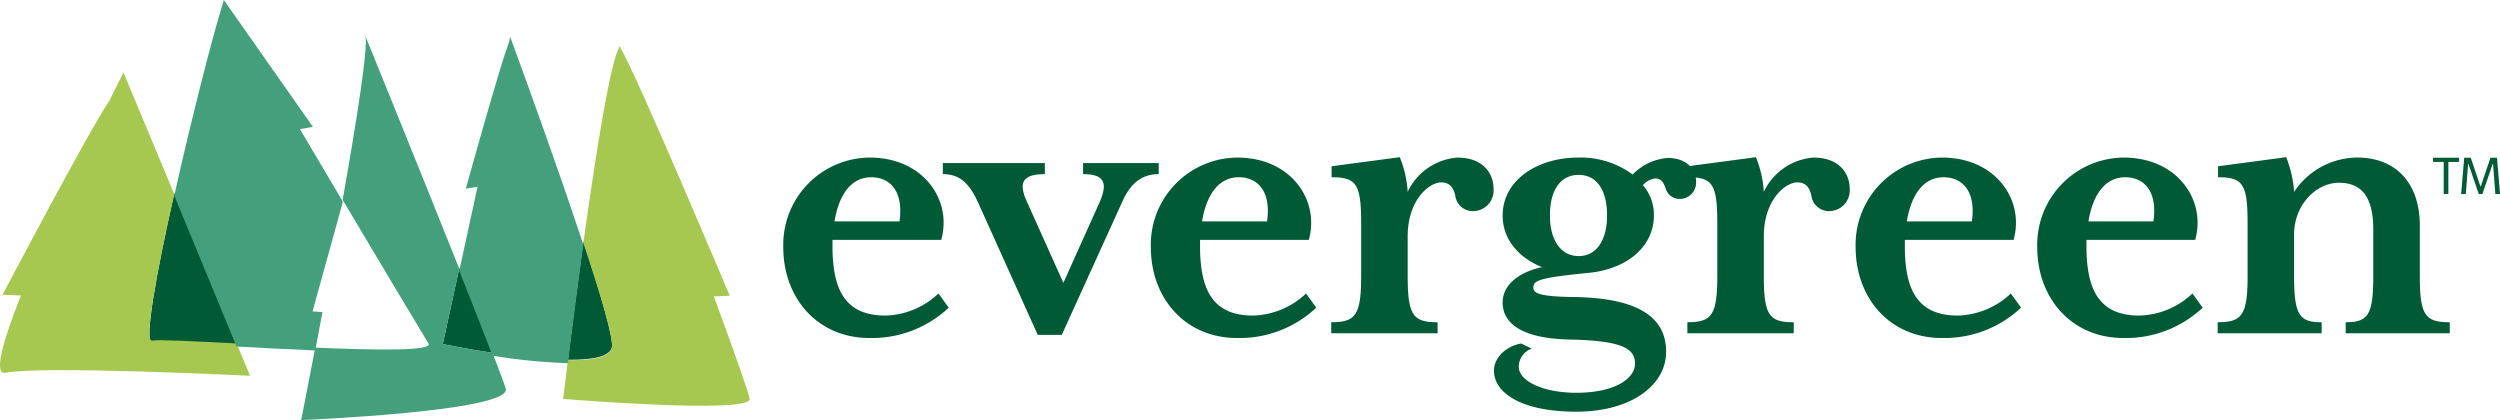
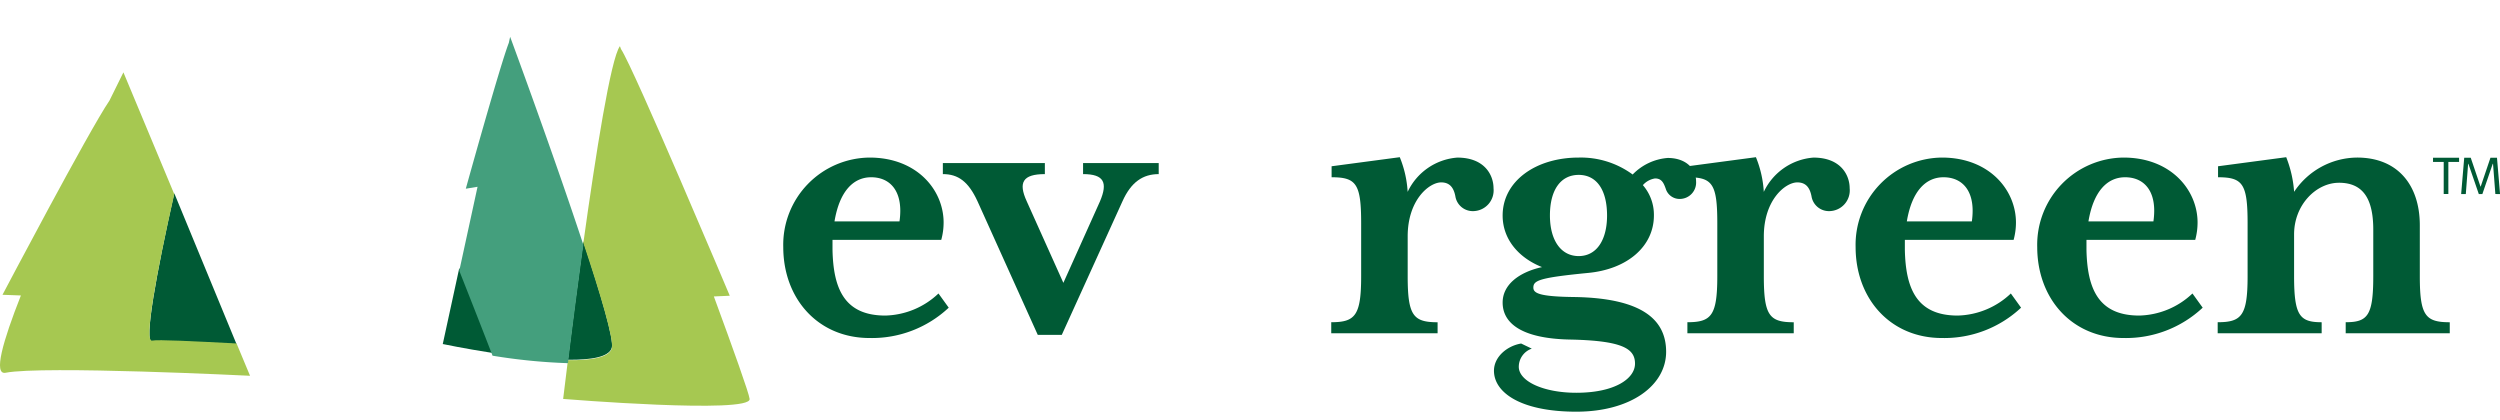
<svg xmlns="http://www.w3.org/2000/svg" width="351.045" height="58.986" viewBox="0 0 351.045 58.986">
  <g id="Group_1565" data-name="Group 1565" transform="translate(-12.837 -12.837)">
    <g id="Group_806" data-name="Group 806" transform="translate(12.837 12.837)">
      <path id="Path_2" data-name="Path 2" d="M46.157,43.885s3.064.644,6.988,1.25c-1.2-3.111-2.847-7.318-4.669-11.92Z" transform="translate(16.015 4.424)" fill="#005a35" style="mix-blend-mode: multiply;isolation: isolate" />
      <path id="Path_3" data-name="Path 3" d="M61.736,46.192c.323-1.161-1.526-7.449-3.993-14.931-.875,6.352-1.649,12.442-2.168,16.618C58.848,47.92,61.372,47.5,61.736,46.192Z" transform="translate(24.171 2.634)" fill="#005a35" style="mix-blend-mode: multiply;isolation: isolate" />
      <g id="Group_805" data-name="Group 805" transform="translate(0 5.081)">
        <path id="Path_4" data-name="Path 4" d="M52.454,48.325c-.679-1.093-6.1-10.255-12.05-20.337C39.116,35.308,37.683,43,36.56,48.924,45.337,49.3,53.124,49.405,52.454,48.325Z" transform="translate(7.705 -5.135)" fill="none" />
        <path id="Path_5" data-name="Path 5" d="M24.459,48.353c.8-.177,5.747.08,11.858.4l-8.747-21.2C25.078,38.693,23.263,48.616,24.459,48.353Z" transform="translate(-3.1 -5.5)" fill="#005a35" style="mix-blend-mode: multiply;isolation: isolate" />
-         <path id="Path_6" data-name="Path 6" d="M57.7,48.212C51.953,33.815,44.523,15.56,44.523,15.56c.4,1.546-1.224,11.817-3.2,22.984C47.27,48.536,52.69,57.617,53.369,58.7s-7.117.965-15.894.594C36.326,65.3,35.5,69.465,35.5,69.465s29.689-1.215,28.726-4.427c-.2-.666-.875-2.471-1.858-5.012-3.924-.6-6.988-1.239-6.988-1.239Z" transform="translate(6.79 -15.56)" fill="#449f7d" />
        <path id="Path_7" data-name="Path 7" d="M46.054,56.35c-6.111-.317-11.058-.572-11.856-.4-1.2.26.618-9.552,3.109-20.567L30.167,18.282s-.758,1.511-1.959,3.963C25.346,26.43,13.187,49.516,13.187,49.516l2.586.094c-2.545,6.437-3.9,11.2-2.146,10.854,5.146-1.02,34.32.424,34.32.424Z" transform="translate(-12.837 -13.203)" fill="#a6c851" style="mix-blend-mode: multiply;isolation: isolate" />
        <path id="Path_8" data-name="Path 8" d="M76.378,51.456l2.234-.1S65.133,19.4,63.342,16.723l-.155-.412c-1.282,1.723-3.4,15.178-5.133,27.632,2.467,7.412,4.316,13.64,3.993,14.79-.364,1.3-2.888,1.712-6.161,1.671-.418,3.338-.67,5.443-.67,5.443S81.645,68,81.4,65.846C81.313,65.048,79.167,59.034,76.378,51.456Z" transform="translate(23.86 -14.91)" fill="#a6c851" style="mix-blend-mode: multiply;isolation: isolate" />
        <path id="Path_9" data-name="Path 9" d="M54.541,15.607l-.185.847c-1.254,3.224-6.04,20.482-6.04,20.482l1.648-.271L47.4,48.464c1.821,4.6,3.472,8.809,4.669,11.92a81.221,81.221,0,0,0,10.585,1.05c.519-4.176,1.293-10.266,2.168-16.618C60.59,31.971,54.541,15.607,54.541,15.607Z" transform="translate(17.092 -15.519)" fill="#449f7d" />
      </g>
-       <path id="Path_10" data-name="Path 10" d="M45.368,56.558,49.5,41.641l.1-.534C47.6,37.742,45.554,34.273,43.6,30.968l1.817-.323L32.913,12.837C31.33,17.888,28.332,29.649,25.951,40.3L34.7,61.5c3.489.185,7.356.388,11.048.547.315-1.668.659-3.486,1.013-5.385Z" transform="translate(-1.482 -12.837)" fill="#449f7d" />
    </g>
    <g id="Group_807" data-name="Group 807" transform="translate(122.821 34.906)">
      <path id="Path_11" data-name="Path 11" d="M85.436,50.291c-7.247,0-12.116-5.532-12.116-12.78A12.246,12.246,0,0,1,85.436,24.953c6.639,0,10.4,4.536,10.4,9.128a9.191,9.191,0,0,1-.332,2.433H80.235V37.9c.11,5.365,1.6,9.238,7.413,9.238a11.2,11.2,0,0,0,7.467-3.1l1.439,1.993A15.746,15.746,0,0,1,85.436,50.291Zm.222-22.572c-2.435,0-4.426,1.881-5.144,6.2h9.126a10.235,10.235,0,0,0,.112-1.495C89.751,29.323,88.091,27.718,85.658,27.718Z" transform="translate(-73.32 -24.897)" fill="#005a35" />
      <path id="Path_12" data-name="Path 12" d="M110.554,30.734l-8.52,18.754H98.659L90.2,30.734c-1.273-2.767-2.711-3.818-4.868-3.818V25.368H99.656v1.549c-3.1,0-3.762,1.162-2.545,3.818l5.144,11.451L107.4,30.734c1.1-2.6.608-3.818-2.379-3.818V25.368h10.621v1.549C113.43,26.917,111.769,28.023,110.554,30.734Z" transform="translate(-62.923 -24.538)" fill="#005a35" />
-       <path id="Path_13" data-name="Path 13" d="M113.095,50.291c-7.247,0-12.114-5.532-12.114-12.78a12.244,12.244,0,0,1,12.114-12.558c6.639,0,10.4,4.536,10.4,9.128a9.278,9.278,0,0,1-.33,2.433H107.894V37.9c.11,5.365,1.6,9.238,7.415,9.238a11.211,11.211,0,0,0,7.467-3.1l1.437,1.993A15.746,15.746,0,0,1,113.095,50.291Zm.222-22.572c-2.435,0-4.426,1.881-5.146,6.2h9.13a10.536,10.536,0,0,0,.11-1.495C117.411,29.323,115.752,27.718,113.317,27.718Z" transform="translate(-49.367 -24.897)" fill="#005a35" />
      <path id="Path_14" data-name="Path 14" d="M134.473,32.5a2.475,2.475,0,0,1-2.489-2.1c-.22-1.107-.718-1.935-1.993-1.935-1.659,0-4.7,2.433-4.7,7.578v5.588c0,5.532.774,6.473,4.2,6.473v1.549H114.558V48.1c3.375,0,4.2-.94,4.2-6.473V34.217c0-5.531-.664-6.473-4.15-6.473V26.2l9.572-1.273a15.092,15.092,0,0,1,1.107,4.868,8.412,8.412,0,0,1,6.969-4.812c3.872,0,5.09,2.489,5.09,4.314A2.913,2.913,0,0,1,134.473,32.5Z" transform="translate(-37.611 -24.923)" fill="#005a35" />
      <path id="Path_15" data-name="Path 15" d="M152.914,30.762a2.024,2.024,0,0,1-1.991-1.439c-.278-.774-.554-1.439-1.495-1.439a2.835,2.835,0,0,0-1.715.94,6.346,6.346,0,0,1,1.549,4.26c0,4.316-3.706,7.579-9.348,8.078-6.751.664-7.579,1.051-7.579,2.047,0,.774.774,1.273,5.809,1.327,9.516.166,12.834,3.209,12.834,7.69,0,4.7-4.922,8.41-12.614,8.41-7.744,0-11.561-2.655-11.561-5.755,0-1.935,1.827-3.484,3.818-3.816l1.495.718a2.7,2.7,0,0,0-1.827,2.545c0,2.047,3.484,3.652,8.076,3.652,5.422,0,8.244-1.991,8.244-4.094s-1.771-3.209-8.962-3.375c-7.191-.11-9.626-2.433-9.626-5.2,0-2.489,2.269-4.258,5.532-4.978-3.1-1.217-5.532-3.762-5.532-7.247,0-4.812,4.648-8.132,10.677-8.132a12.274,12.274,0,0,1,7.581,2.379,7.663,7.663,0,0,1,4.922-2.325c2.545,0,3.982,1.495,3.982,3.265A2.3,2.3,0,0,1,152.914,30.762ZM138.7,27.386c-2.489,0-4.038,2.049-4.038,5.7,0,3.486,1.549,5.7,4.038,5.7s3.984-2.213,3.984-5.7C142.679,29.435,141.185,27.386,138.7,27.386Z" transform="translate(-27.008 -24.897)" fill="#005a35" />
      <path id="Path_16" data-name="Path 16" d="M161.274,32.5a2.475,2.475,0,0,1-2.489-2.1c-.222-1.107-.718-1.935-1.993-1.935-1.659,0-4.7,2.433-4.7,7.578v5.588c0,5.532.774,6.473,4.2,6.473v1.549H141.359V48.1c3.374,0,4.2-.94,4.2-6.473V34.217c0-5.531-.664-6.473-4.15-6.473V26.2l9.572-1.273a15.093,15.093,0,0,1,1.106,4.868,8.412,8.412,0,0,1,6.969-4.812c3.872,0,5.09,2.489,5.09,4.314A2.913,2.913,0,0,1,161.274,32.5Z" transform="translate(-14.403 -24.923)" fill="#005a35" />
      <path id="Path_17" data-name="Path 17" d="M166.134,50.291c-7.247,0-12.116-5.532-12.116-12.78a12.246,12.246,0,0,1,12.116-12.558c6.639,0,10.4,4.536,10.4,9.128a9.279,9.279,0,0,1-.33,2.433H160.933V37.9c.112,5.365,1.6,9.238,7.413,9.238a11.216,11.216,0,0,0,7.469-3.1l1.437,1.993A15.75,15.75,0,0,1,166.134,50.291Zm.22-22.572c-2.433,0-4.426,1.881-5.144,6.2h9.128a10.508,10.508,0,0,0,.112-1.495C170.449,29.323,168.789,27.718,166.354,27.718Z" transform="translate(-3.441 -24.897)" fill="#005a35" />
      <path id="Path_18" data-name="Path 18" d="M179.8,50.291c-7.247,0-12.115-5.532-12.115-12.78A12.246,12.246,0,0,1,179.8,24.953c6.639,0,10.4,4.536,10.4,9.128a9.28,9.28,0,0,1-.33,2.433H174.6V37.9c.112,5.365,1.6,9.238,7.413,9.238a11.216,11.216,0,0,0,7.469-3.1l1.437,1.993A15.75,15.75,0,0,1,179.8,50.291Zm.22-22.572c-2.433,0-4.426,1.881-5.144,6.2H184a10.506,10.506,0,0,0,.112-1.495C184.116,29.323,182.456,27.718,180.021,27.718Z" transform="translate(8.394 -24.897)" fill="#005a35" />
      <path id="Path_19" data-name="Path 19" d="M199.243,49.652V48.1c3.1,0,3.872-.94,3.872-6.473V35.1c0-4.426-1.495-6.583-4.812-6.583-3.209,0-6.307,3.1-6.307,7.247v5.865c0,5.532.774,6.473,3.872,6.473v1.549h-14.6V48.1c3.375,0,4.2-.94,4.2-6.473V34.217c0-5.531-.662-6.473-4.15-6.473V26.2l9.572-1.273A16.268,16.268,0,0,1,192,29.791a10.713,10.713,0,0,1,8.85-4.812c5.7,0,8.8,3.872,8.8,9.514v7.137c0,5.532.774,6.473,4.206,6.473v1.549Z" transform="translate(20.151 -24.923)" fill="#005a35" />
    </g>
    <g id="Group_808" data-name="Group 808" transform="translate(354.475 34.989)">
      <path id="Path_20" data-name="Path 20" d="M199.624,25.4v4.508h-.653V25.4h-1.5v-.588h3.659V25.4Zm6.6,4.508-.328-4.247h-.039L204.4,29.911h-.5l-1.463-4.247H202.4l-.326,4.247h-.653l.431-5.1h.914l1.371,4.051h.028l1.371-4.051h.916l.429,5.1Z" transform="translate(-197.469 -24.815)" fill="#005a35" />
    </g>
  </g>
</svg>